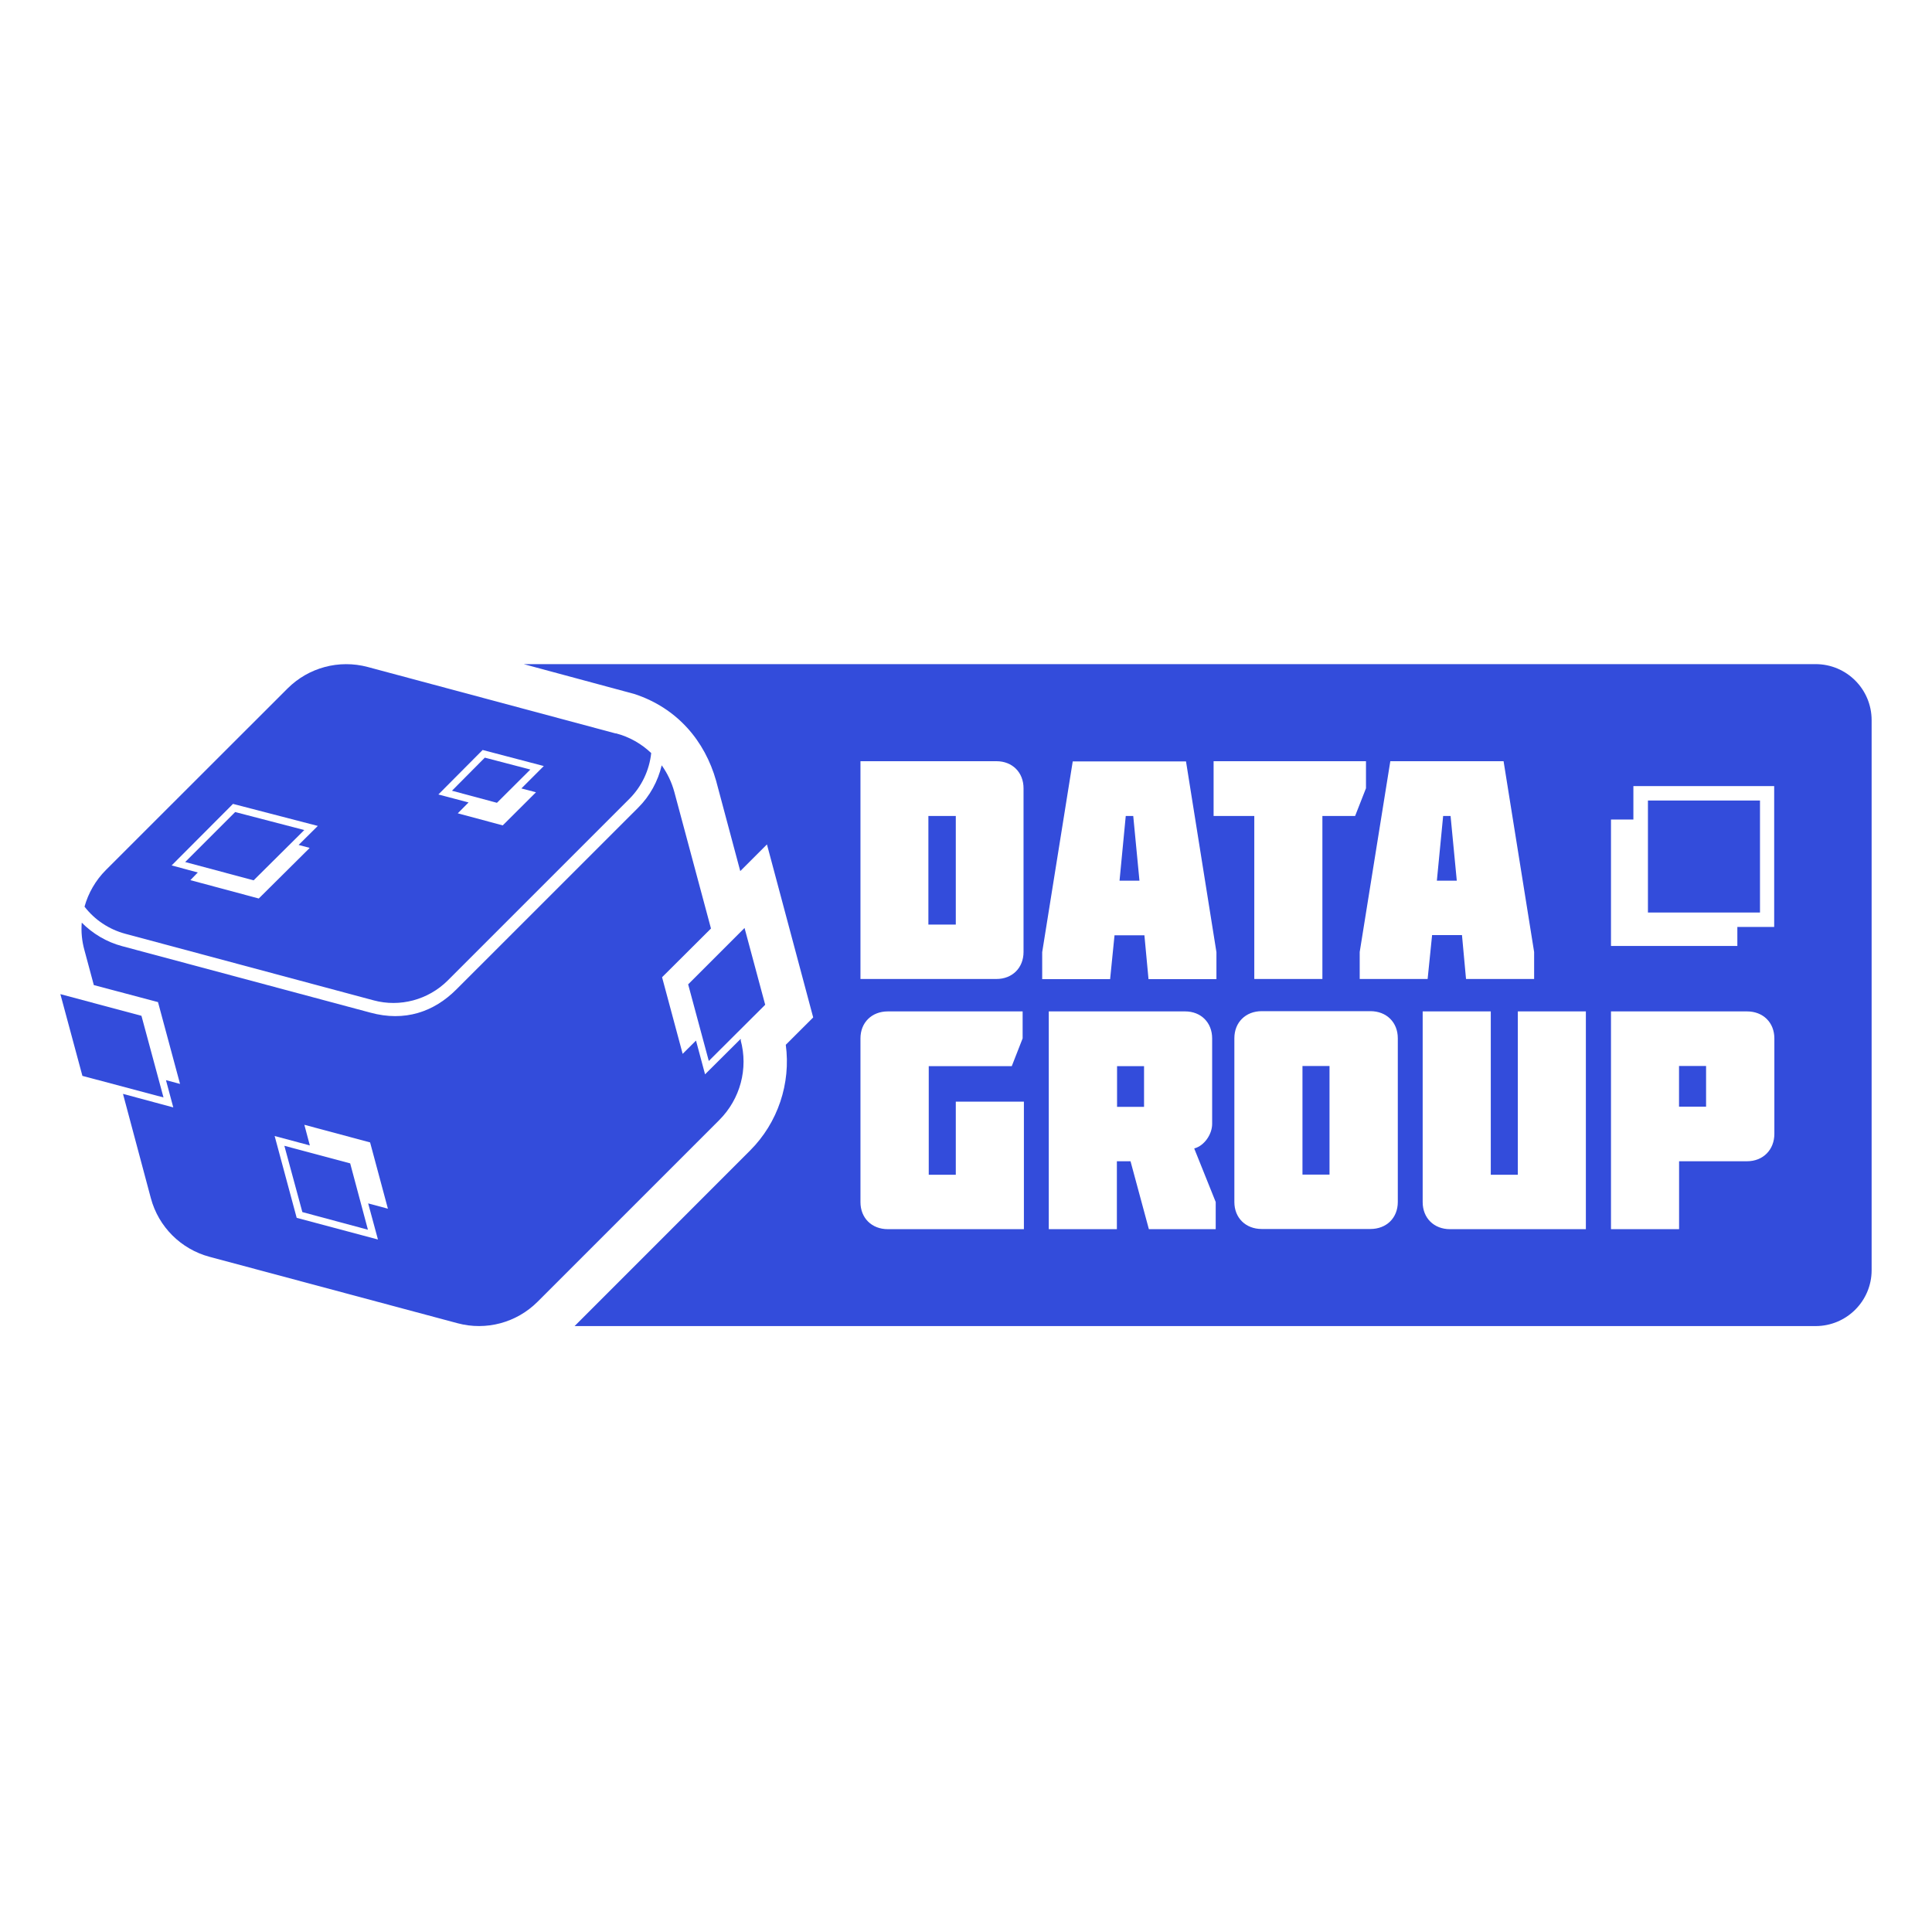
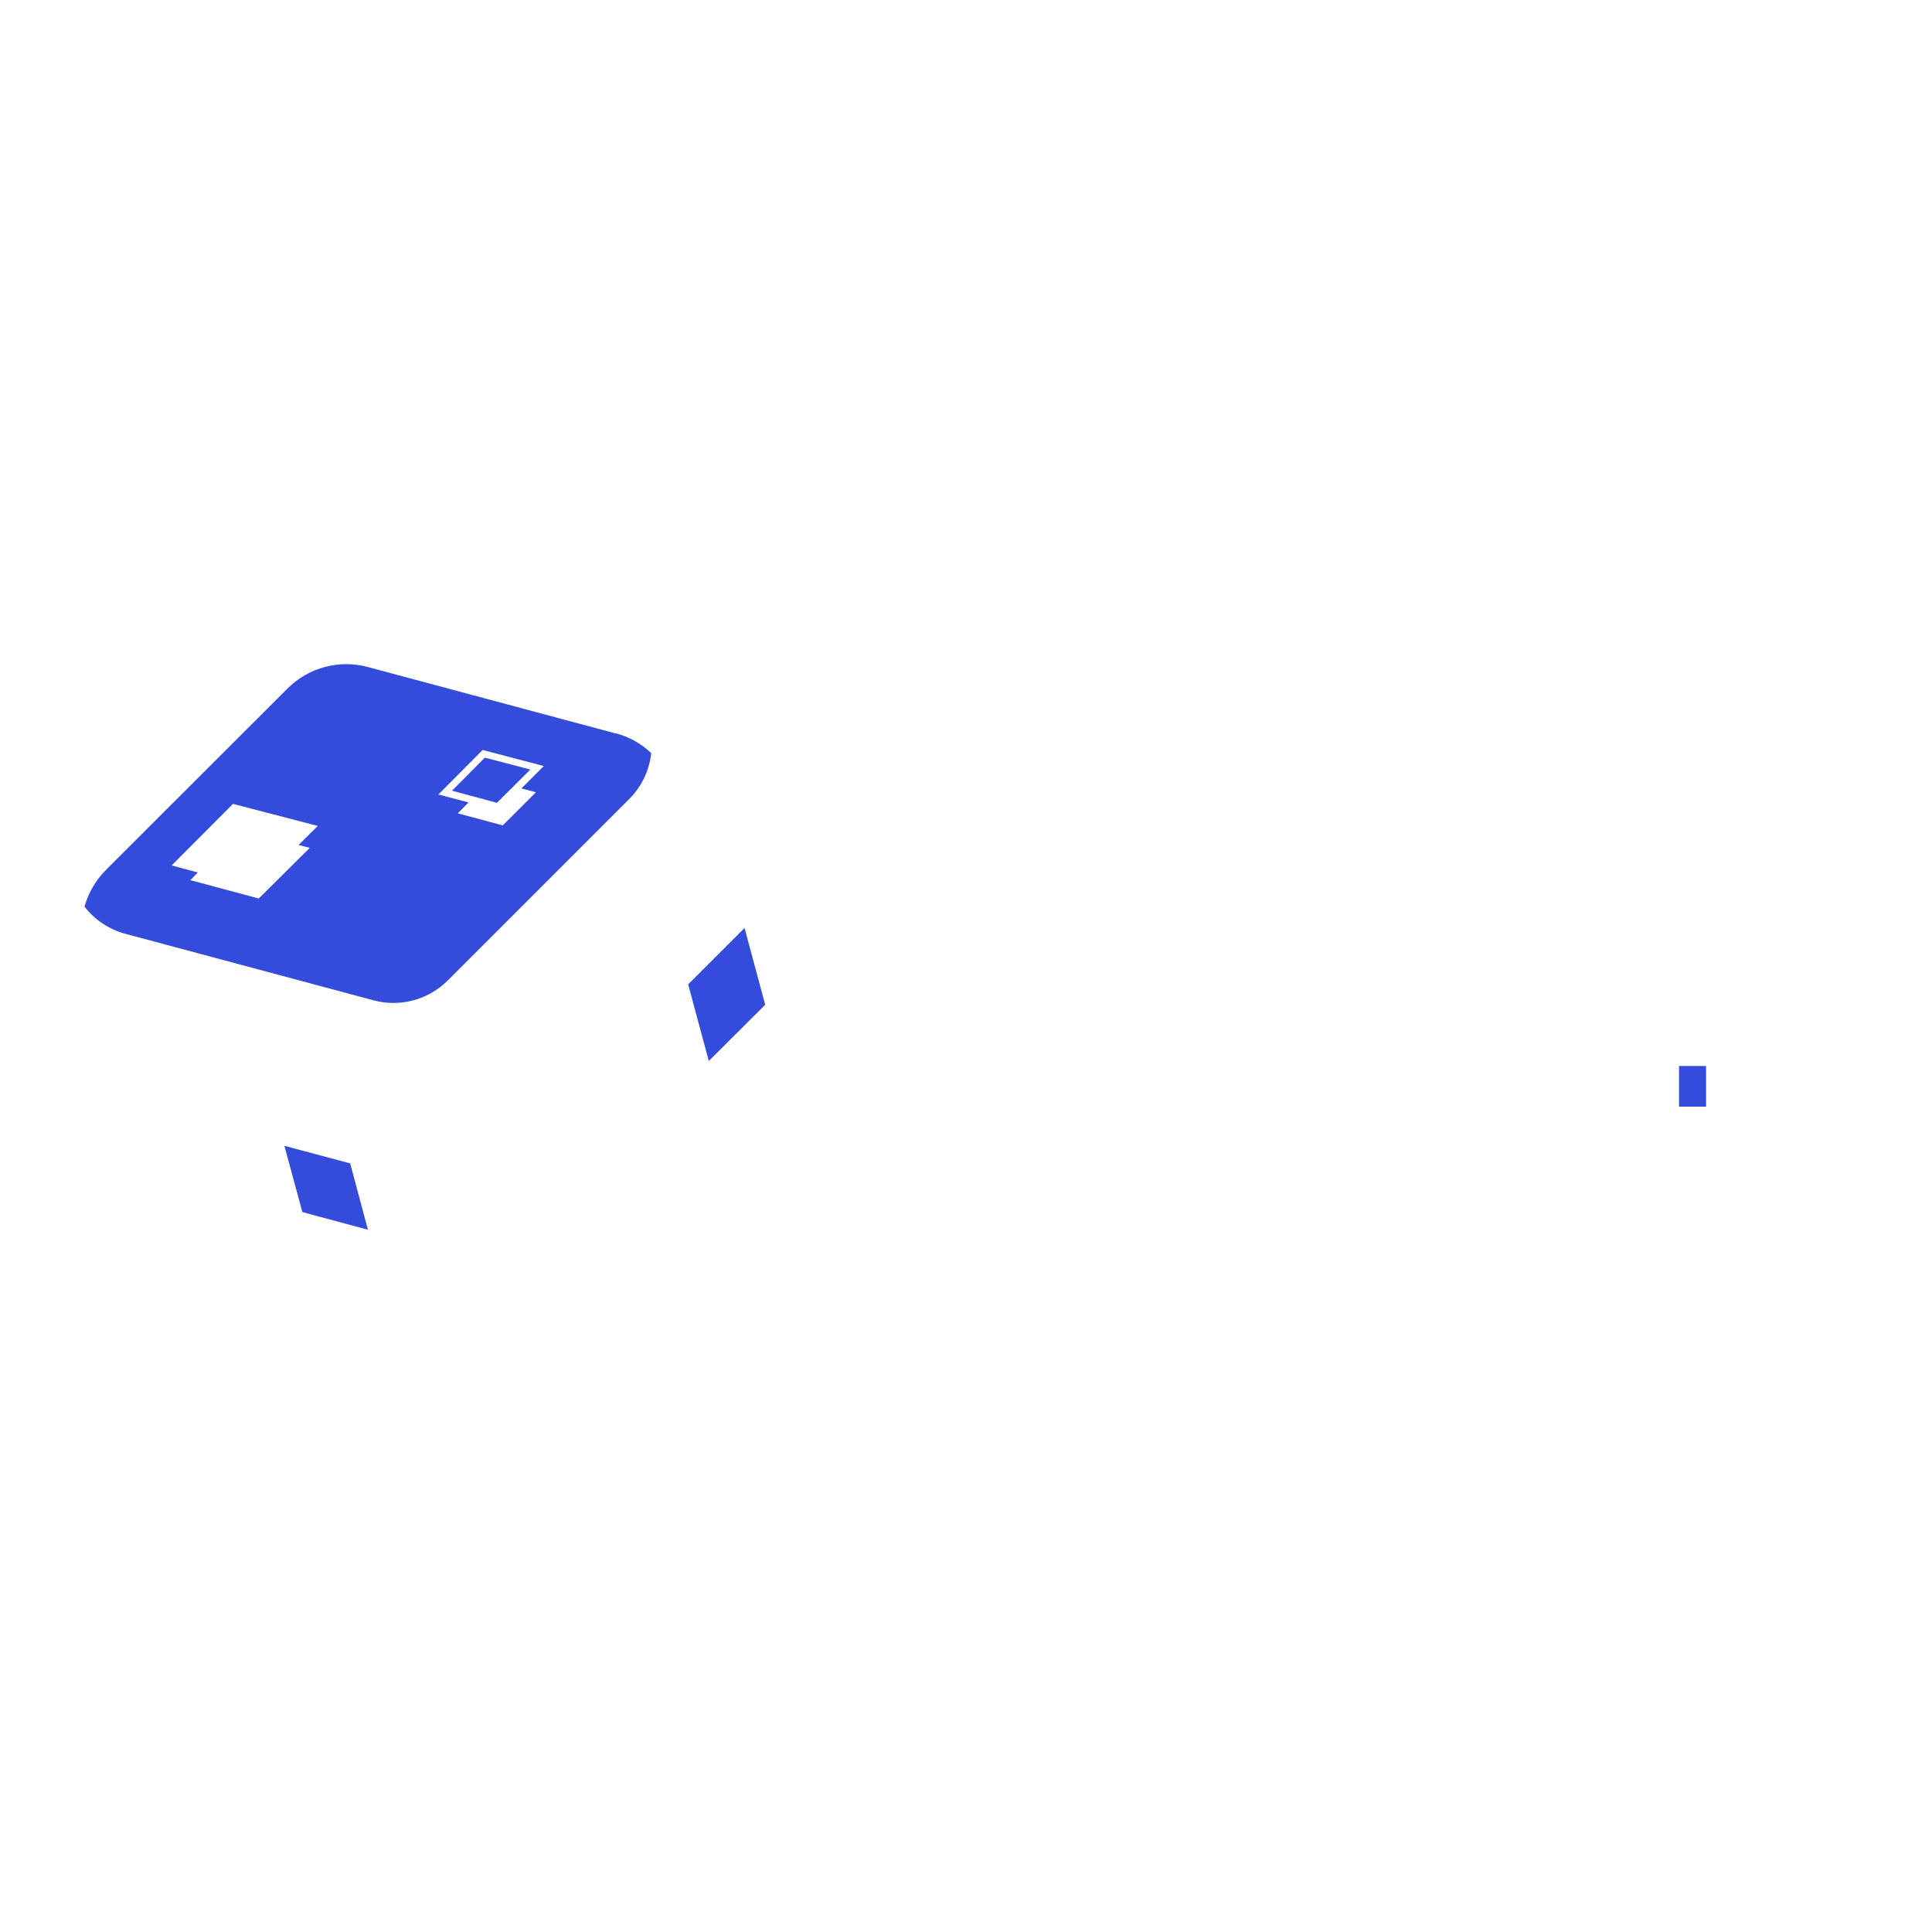
<svg xmlns="http://www.w3.org/2000/svg" width="32" height="32" viewBox="0 0 32 32" fill="none">
-   <path d="M12.273 17.229L12.267 17.208L11.678 17.794L11.528 17.235L11.307 17.455L10.966 16.186L11.776 15.379L11.169 13.117C11.125 12.956 11.054 12.808 10.96 12.676C10.898 12.938 10.765 13.185 10.568 13.38L7.558 16.389C7.187 16.76 6.704 16.928 6.133 16.772L2.022 15.671C1.766 15.603 1.536 15.465 1.354 15.282C1.342 15.432 1.356 15.585 1.398 15.736L1.554 16.316L2.617 16.598L2.982 17.953L2.749 17.891L2.87 18.342L2.037 18.118L2.499 19.847C2.626 20.321 2.997 20.689 3.468 20.816L7.579 21.917C8.053 22.044 8.557 21.908 8.904 21.561L11.914 18.551C12.261 18.203 12.397 17.7 12.267 17.226M6.26 20.53L4.914 20.171L4.549 18.816L5.132 18.972L5.041 18.63L6.13 18.922L6.425 20.02L6.098 19.932L6.26 20.53Z" fill="#334CDB" />
  <path d="M6.094 20.368L5.008 20.076L4.71 18.978L5.8 19.269L6.094 20.368Z" fill="#334CDB" />
  <path d="M10.2 12.149L6.089 11.047C5.615 10.921 5.111 11.056 4.763 11.403L1.754 14.41C1.583 14.581 1.462 14.793 1.4 15.017C1.568 15.235 1.804 15.394 2.078 15.467L6.189 16.569C6.625 16.687 7.093 16.56 7.414 16.242L10.424 13.232C10.63 13.026 10.756 12.755 10.786 12.473C10.624 12.319 10.424 12.204 10.2 12.146M5.126 14.048L4.286 14.882L3.153 14.578L3.276 14.451L2.843 14.334L3.859 13.315L5.264 13.68L4.946 13.995L5.123 14.042L5.126 14.048ZM8.88 13.12L8.327 13.671L7.582 13.471L7.761 13.291L7.261 13.159L7.994 12.422L9.007 12.688L8.636 13.059L8.88 13.123V13.12Z" fill="#334CDB" />
  <path d="M12.674 16.642L11.74 17.573L11.398 16.304L12.332 15.37L12.674 16.642Z" fill="#334CDB" />
-   <path d="M2.708 18.177L1.365 17.82L1 16.466L2.343 16.825L2.708 18.177Z" fill="#334CDB" />
-   <path d="M5.04 13.748L4.201 14.581L3.067 14.278L3.895 13.45L5.04 13.748Z" fill="#334CDB" />
  <path d="M8.784 12.746L8.231 13.297L7.486 13.097L8.03 12.549L8.784 12.746Z" fill="#334CDB" />
  <path d="M28.258 17.656H27.81V18.33H28.258V17.656Z" fill="#334CDB" />
-   <path d="M21.573 19.455H22.021V17.656H21.573V19.455ZM18.502 18.333H18.949V17.659H18.502V18.333ZM15.377 15.314H15.831V13.515H15.377V15.314ZM18.77 13.515H18.646L18.543 14.587H18.873L18.77 13.515ZM24.026 13.515H23.903L23.799 14.587H24.129L24.026 13.515ZM30.072 11H8.674C8.674 11 10.468 11.483 10.509 11.495C11.222 11.73 11.675 12.275 11.861 12.932L12.261 14.428L12.703 13.986L13.469 16.852L13.015 17.305C13.101 17.941 12.886 18.595 12.423 19.057L9.517 21.964H30.072C30.585 21.964 31 21.549 31 21.039V11.928C31 11.415 30.585 11 30.072 11ZM24.904 12.608L25.41 15.768V16.215H24.282L24.215 15.488H23.72L23.646 16.215H22.521V15.768L23.028 12.608H24.904ZM20.098 12.608H22.625V13.056L22.445 13.515H21.903V16.215H20.775V13.515H20.101V12.608H20.098ZM14.252 12.608H16.505C16.767 12.608 16.953 12.793 16.953 13.056V15.768C16.953 16.03 16.767 16.215 16.505 16.215H14.252V12.608ZM16.959 20.359H14.706C14.438 20.359 14.252 20.174 14.252 19.911V17.199C14.252 16.937 14.438 16.752 14.706 16.752H16.938V17.199L16.758 17.659H15.383V19.458H15.831V18.247H16.959V20.362V20.359ZM20.133 20.359H19.029L18.725 19.234H18.499V20.359H17.371V16.752H19.63C19.892 16.752 20.077 16.937 20.077 17.199V18.616C20.077 18.786 19.948 18.978 19.78 19.022L20.136 19.909V20.356L20.133 20.359ZM20.151 16.218H19.023L18.955 15.491H18.46L18.387 16.218H17.262V15.771L17.768 12.611H19.644L20.148 15.771V16.218H20.151ZM23.152 19.909C23.152 20.171 22.966 20.356 22.698 20.356H20.899C20.631 20.356 20.445 20.171 20.445 19.909V17.196C20.445 16.934 20.631 16.748 20.899 16.748H22.698C22.966 16.748 23.152 16.934 23.152 17.196V19.909ZM26.27 20.359H24.017C23.75 20.359 23.564 20.174 23.564 19.911V16.752H24.692V19.458H25.14V16.752H26.267V20.359H26.27ZM29.389 18.78C29.389 19.043 29.203 19.234 28.936 19.234H27.811V20.359H26.683V16.752H28.936C29.203 16.752 29.389 16.937 29.389 17.199V18.78ZM29.389 15.353H28.776V15.668H26.683V13.574H27.054V13.02H29.386V15.353H29.389ZM29.151 13.259H27.295V15.114H29.151V13.259Z" fill="#334CDB" />
</svg>